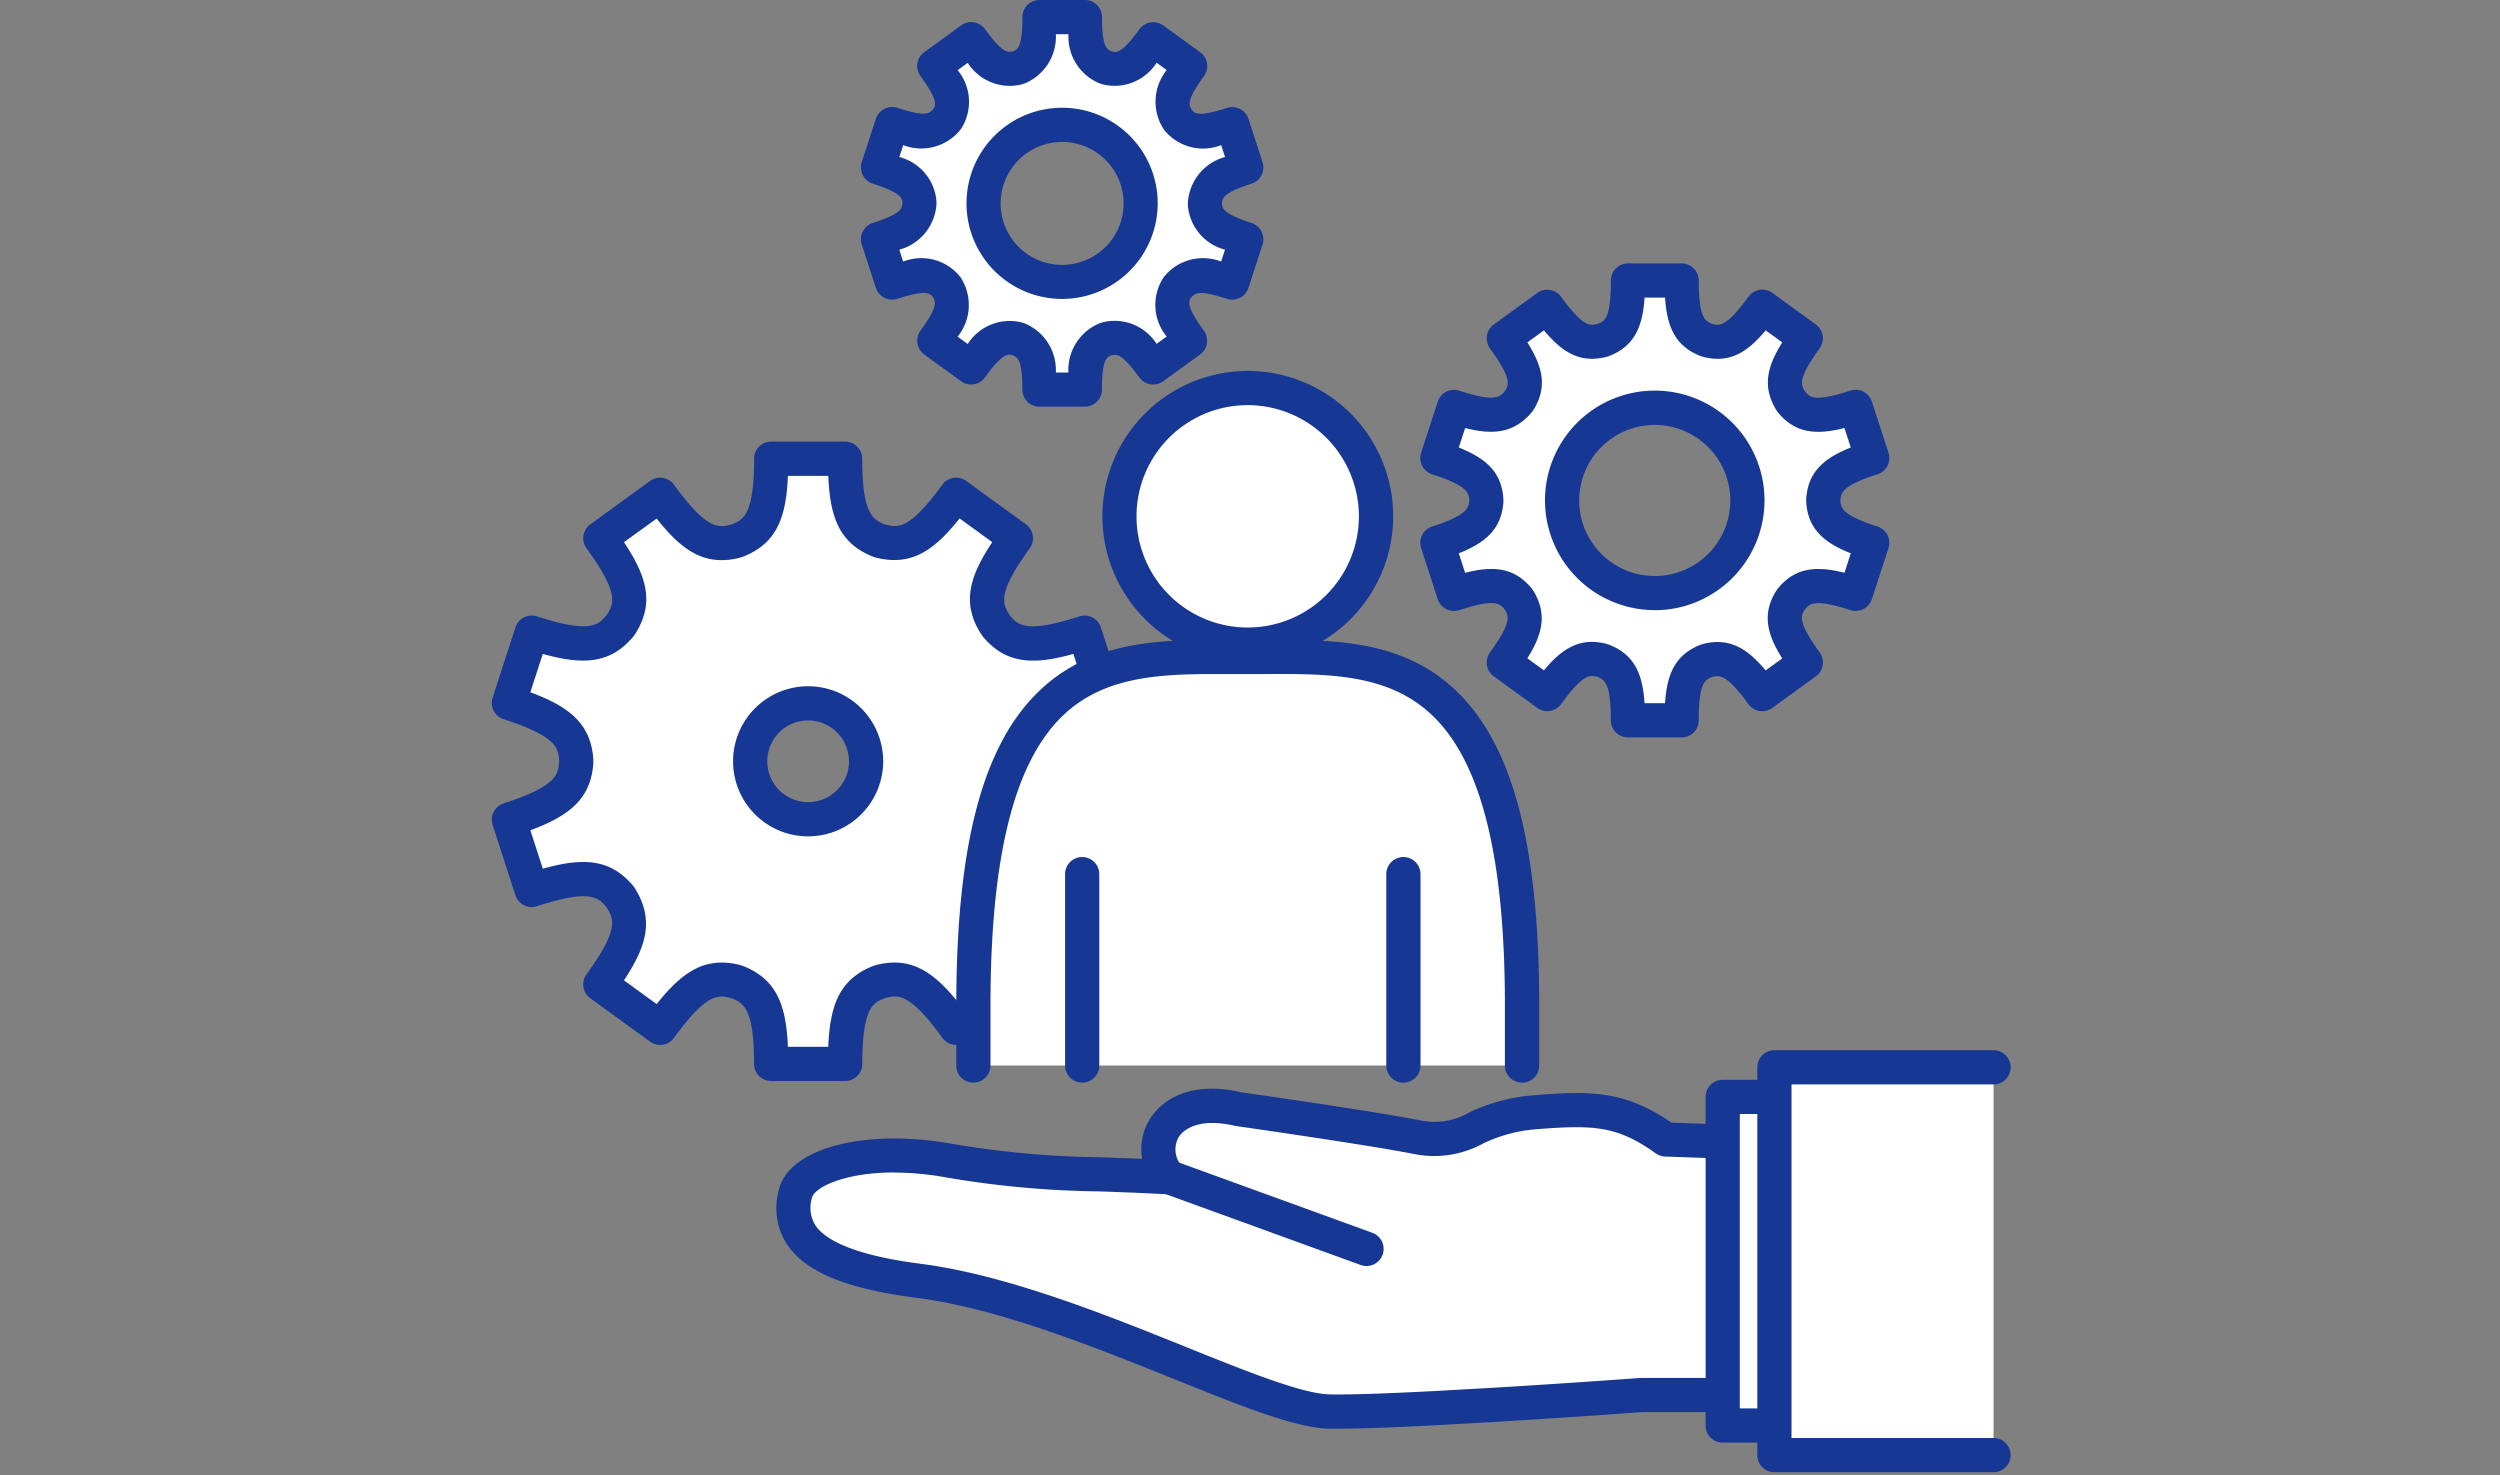
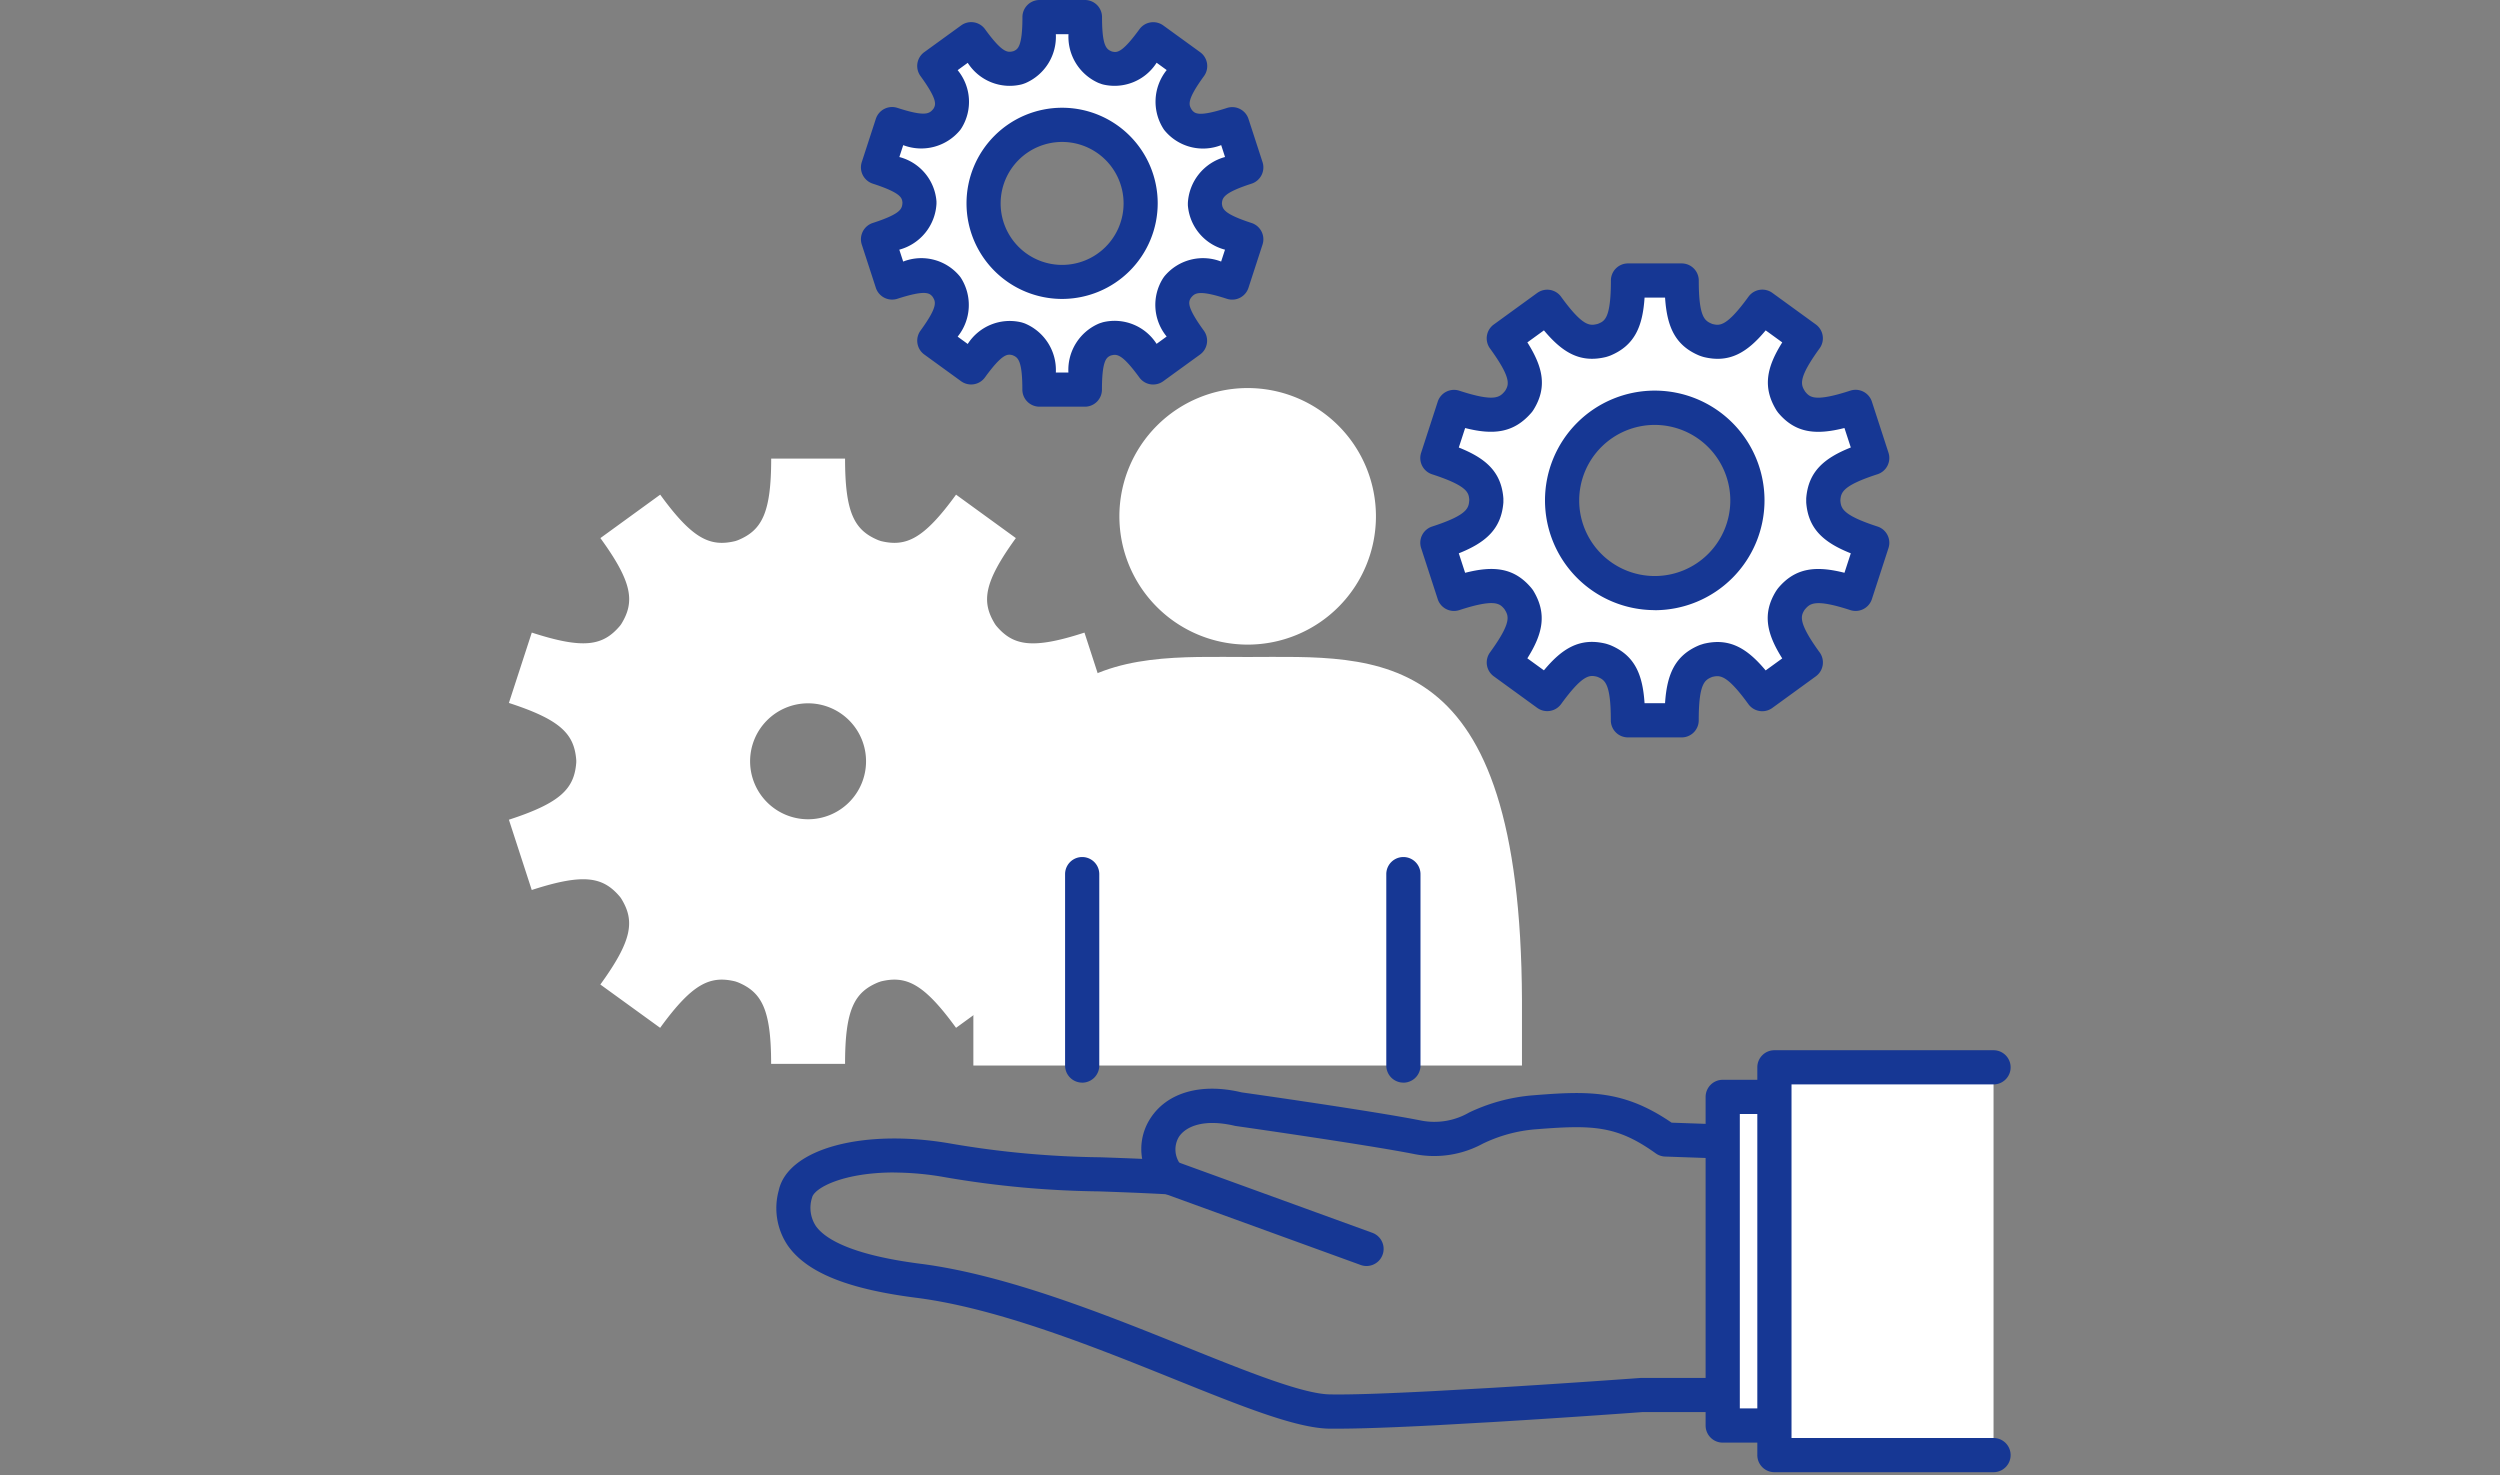
<svg xmlns="http://www.w3.org/2000/svg" width="122" height="72">
  <rect width="100%" height="100%" fill="#808080" stroke="none" />
  <defs>
    <clipPath id="a">
      <path data-name="長方形 2811" transform="translate(-2911 -10085)" fill="#fff" stroke="#707070" d="M0 0h122v72H0z" />
    </clipPath>
    <clipPath id="b">
      <path data-name="長方形 2181" fill="none" d="M0 0h74.119v71.843H0z" />
    </clipPath>
  </defs>
  <g data-name="マスクグループ 341" transform="translate(2911 10085)" clip-path="url(#a)">
    <g data-name="グループ 1979">
      <g data-name="グループ 1019" transform="translate(-2887 -10085)" clip-path="url(#b)">
        <path data-name="パス 15815" d="M64.974 24.458v-.076c.068-.929.542-1.433 2.388-2.033l-.809-2.492c-1.852.6-2.53.469-3.132-.247l-.038-.052c-.49-.792-.4-1.478.738-3.049l-2.12-1.54c-1.139 1.567-1.764 1.863-2.665 1.645l-.093-.032c-.849-.354-1.179-.963-1.179-2.893h-2.621c0 1.93-.33 2.539-1.18 2.893l-.091.031c-.9.219-1.526-.078-2.665-1.645l-2.12 1.54c1.141 1.571 1.227 2.257.738 3.049l-.037.052c-.6.716-1.28.849-3.133.247l-.812 2.497c1.847.6 2.32 1.1 2.388 2.033v.073c-.068.929-.541 1.433-2.388 2.033l.809 2.492c1.853-.6 2.53-.469 3.133.247l.037.052c.49.792.4 1.478-.738 3.049l2.12 1.54c1.139-1.567 1.764-1.863 2.665-1.645l.091.031c.849.354 1.18.963 1.18 2.893h2.621c0-1.93.33-2.539 1.179-2.893l.091-.031c.9-.219 1.526.078 2.665 1.645l2.12-1.54c-1.141-1.571-1.227-2.257-.738-3.048l.038-.053c.6-.716 1.28-.849 3.132-.247l.809-2.492c-1.847-.6-2.32-1.1-2.388-2.033m-8.22 4.485a4.521 4.521 0 114.522-4.522 4.521 4.521 0 01-4.522 4.522" fill="#fff" />
        <path data-name="パス 15816" d="M58.063 35.985h-2.62a.834.834 0 01-.835-.837c0-1.845-.308-1.973-.665-2.122-.35-.084-.675-.16-1.762 1.334a.835.835 0 01-1.165.184l-2.12-1.54a.835.835 0 01-.184-1.166c1.088-1.5.91-1.786.7-2.119-.222-.257-.443-.517-2.2.055a.834.834 0 01-1.051-.536l-.81-2.492a.834.834 0 01.536-1.051c1.76-.572 1.785-.91 1.814-1.3-.029-.34-.054-.677-1.814-1.249a.834.834 0 01-.536-1.051l.81-2.492a.835.835 0 011.051-.537c1.762.573 1.981.312 2.237.01.172-.288.35-.575-.738-2.073a.835.835 0 01.184-1.166l2.12-1.54a.833.833 0 011.165.184c1.089 1.5 1.418 1.416 1.795 1.324l.037-.016c.288-.123.6-.252.6-2.1a.834.834 0 01.834-.834h2.62a.834.834 0 01.834.834c0 1.845.308 1.973.666 2.122.345.083.674.161 1.761-1.333a.833.833 0 011.165-.184l2.121 1.54A.836.836 0 0164.797 17c-1.088 1.5-.91 1.785-.7 2.118.22.257.436.519 2.2-.055a.835.835 0 011.051.537l.81 2.492a.834.834 0 01-.536 1.051c-1.721.559-1.783.894-1.812 1.275.028.381.091.717 1.812 1.276a.834.834 0 01.536 1.051l-.81 2.492a.834.834 0 01-1.051.536c-1.765-.573-1.983-.311-2.236-.01-.172.288-.35.576.738 2.074a.836.836 0 01-.184 1.166l-2.126 1.545a.835.835 0 01-1.166-.184c-1.066-1.469-1.4-1.418-1.771-1.329-.352.147-.654.293-.654 2.117a.834.834 0 01-.834.834m-1.81-1.669h1c.092-1.4.476-2.331 1.669-2.829.026-.01.052-.02.078-.028l.137-.043c1.262-.306 2.125.22 3.026 1.3l.809-.587c-.753-1.194-.988-2.179-.3-3.289l.055-.081c.016-.021.037-.05.054-.07.844-1 1.854-1.086 3.228-.738l.309-.95c-1.312-.523-2.079-1.182-2.176-2.484v-.197c.1-1.3.864-1.961 2.176-2.484l-.31-.95c-1.371.347-2.382.266-3.227-.738-.017-.019-.068-.092-.083-.112-.709-1.143-.477-2.132.275-3.328l-.809-.587c-.9 1.084-1.766 1.61-3.026 1.3a3.405 3.405 0 01-.108-.033l-.107-.038c-1.193-.5-1.577-1.427-1.669-2.829h-1c-.092 1.4-.476 2.331-1.669 2.829l-.107.038c-.025.008-.083.027-.108.033-1.265.308-2.125-.222-3.027-1.3l-.809.587c.754 1.195.989 2.179.3 3.289-.009.016-.057.083-.068.1-.88 1.049-1.9 1.138-3.268.79l-.31.951c1.312.523 2.079 1.182 2.176 2.484v.196c-.1 1.3-.865 1.96-2.176 2.483l.309.951c1.373-.35 2.383-.266 3.228.738.015.017.065.086.078.1.714 1.149.483 2.139-.27 3.335l.809.587c.9-1.085 1.766-1.61 3.027-1.3a3.405 3.405 0 01.214.071c1.194.5 1.578 1.427 1.67 2.828m.5-4.538a5.356 5.356 0 115.354-5.352 5.362 5.362 0 01-5.355 5.356m0-9.042a3.687 3.687 0 103.686 3.686 3.691 3.691 0 00-3.686-3.686" fill="#163794" />
        <path data-name="パス 15817" d="M34.799 9.953v-.061c.058-.787.459-1.214 2.023-1.722l-.686-2.112c-1.569.51-2.143.4-2.653-.209l-.032-.044c-.415-.671-.342-1.252.625-2.583l-1.8-1.305c-.965 1.328-1.494 1.579-2.258 1.393l-.077-.026c-.72-.3-1-.816-1-2.451h-2.216c0 1.635-.279 2.151-1 2.451l-.078.026c-.763.185-1.293-.065-2.257-1.393l-1.8 1.305c.97 1.332 1.045 1.912.63 2.583l-.032.044c-.511.607-1.084.718-2.653.209l-.687 2.112c1.565.508 1.966.935 2.024 1.722v.061c-.058.787-.459 1.214-2.024 1.722l.687 2.112c1.57-.51 2.143-.4 2.653.209l.032.044c.416.671.342 1.252-.625 2.583l1.8 1.305c.965-1.328 1.494-1.579 2.257-1.393l.078.026c.72.3 1 .816 1 2.451h2.221c0-1.635.279-2.151 1-2.451l.077-.026c.763-.185 1.293.066 2.258 1.393l1.8-1.305c-.967-1.332-1.04-1.912-.625-2.583l.032-.044c.511-.607 1.085-.718 2.653-.209l.686-2.112c-1.565-.508-1.965-.935-2.023-1.722m-6.963 3.8a3.83 3.83 0 113.83-3.83 3.83 3.83 0 01-3.83 3.83" fill="#fff" />
        <path data-name="パス 15818" d="M28.946 19.846h-2.221a.834.834 0 01-.834-.834c0-1.479-.235-1.576-.485-1.681-.233-.052-.472-.108-1.341 1.087a.829.829 0 01-.544.334.838.838 0 01-.621-.149L21.105 17.3a.834.834 0 01-.184-1.166c.871-1.2.741-1.41.589-1.654-.145-.166-.309-.355-1.718.1a.835.835 0 01-1.051-.536l-.687-2.112a.836.836 0 01.537-1.051c1.409-.458 1.428-.7 1.449-.99-.021-.224-.039-.471-1.449-.929a.836.836 0 01-.537-1.051l.687-2.111a.834.834 0 011.051-.536c1.409.458 1.571.268 1.758.047.111-.189.241-.4-.63-1.6a.834.834 0 01.184-1.166l1.8-1.305a.833.833 0 011.165.184c.873 1.2 1.113 1.139 1.388 1.073.2-.089.438-.187.438-1.665a.834.834 0 01.83-.832h2.22a.834.834 0 01.834.834c0 1.479.235 1.576.485 1.68.23.053.468.113 1.34-1.087a.833.833 0 011.165-.184l1.8 1.305a.835.835 0 01.185 1.166c-.871 1.2-.741 1.409-.59 1.653.144.167.3.358 1.717-.1a.834.834 0 011.044.533l.687 2.112a.835.835 0 01-.536 1.051c-1.36.441-1.425.687-1.447.959.022.273.087.517 1.447.96a.835.835 0 01.536 1.051l-.687 2.113a.835.835 0 01-1.051.536c-1.413-.459-1.572-.269-1.757-.048-.113.19-.242.4.629 1.6a.835.835 0 01-.181 1.166l-1.8 1.305a.838.838 0 01-.621.149.829.829 0 01-.544-.334c-.874-1.2-1.115-1.139-1.388-1.073-.2.09-.437.188-.437 1.666a.834.834 0 01-.834.834m-1.416-1.669h.613a2.46 2.46 0 011.487-2.387c.015-.007.079-.029.1-.035l.1-.032a2.431 2.431 0 012.616 1.056l.492-.358a2.43 2.43 0 01-.191-2.82c.015-.025.063-.094.082-.118a2.442 2.442 0 012.767-.72l.189-.58a2.429 2.429 0 01-1.812-2.169v-.11a2.46 2.46 0 011.814-2.243l-.188-.58a2.431 2.431 0 01-2.748-.7 1.226 1.226 0 01-.063-.084 2.462 2.462 0 01.152-2.879l-.492-.358a2.434 2.434 0 01-2.618 1.061c-.026-.007-.079-.023-.1-.032s-.081-.028-.1-.035a2.461 2.461 0 01-1.483-2.386h-.617a2.461 2.461 0 01-1.483 2.386c-.015.007-.085.031-.1.037s-.073.023-.1.03a2.432 2.432 0 01-2.617-1.056l-.492.358a2.43 2.43 0 01.192 2.822c-.01.017-.052.077-.063.093a2.458 2.458 0 01-2.785.744l-.189.58A2.428 2.428 0 0121.7 9.832v.111a2.458 2.458 0 01-1.814 2.241l.189.581a2.43 2.43 0 012.747.7c.018.021.048.062.063.083a2.463 2.463 0 01-.152 2.88l.492.358a2.432 2.432 0 012.616-1.056c.026.006.074.022.1.03s.087.03.1.037a2.461 2.461 0 011.484 2.381m.306-3.59a4.665 4.665 0 114.665-4.665 4.67 4.67 0 01-4.665 4.665m0-7.661a3 3 0 103 3 3 3 0 00-3-3" fill="#163794" />
        <path data-name="パス 15819" d="M26.749 37.202v-.1c.094-1.277.745-1.972 3.288-2.8l-1.115-3.431c-2.55.829-3.482.647-4.311-.339l-.052-.073c-.674-1.09-.556-2.033 1.015-4.2l-2.919-2.12c-1.567 2.158-2.428 2.565-3.668 2.265l-.125-.043c-1.169-.486-1.623-1.326-1.623-3.982h-3.605c0 2.656-.454 3.5-1.623 3.982l-.125.043c-1.24.3-2.1-.107-3.668-2.265l-2.919 2.12c1.572 2.164 1.69 3.107 1.015 4.2-.018.023-.034.048-.051.071-.83.986-1.762 1.168-4.312.34L.834 34.304c2.542.826 3.193 1.52 3.288 2.8v.098c-.094 1.278-.745 1.973-3.288 2.8l1.115 3.43c2.55-.828 3.482-.646 4.312.34l.051.072c.674 1.09.556 2.033-1.015 4.2l2.918 2.114c1.567-2.158 2.428-2.565 3.668-2.265l.125.043c1.169.486 1.623 1.326 1.623 3.982h3.608c0-2.656.454-3.5 1.623-3.982.043-.013.083-.028.125-.043 1.24-.3 2.1.107 3.668 2.265l2.919-2.121c-1.571-2.162-1.69-3.106-1.015-4.2l.052-.073c.829-.985 1.761-1.167 4.311-.34l1.115-3.43c-2.542-.826-3.193-1.52-3.288-2.8M15.434 39.98a2.829 2.829 0 112.829-2.829 2.829 2.829 0 01-2.829 2.829" fill="#fff" />
-         <path data-name="パス 15820" d="M17.239 52.752h-3.607a.834.834 0 01-.834-.834c0-2.749-.539-2.974-1.109-3.211-.634-.154-1.177-.287-2.8 1.942a.835.835 0 01-1.165.184l-2.918-2.12a.834.834 0 01-.184-1.166c1.621-2.231 1.324-2.711.98-3.267-.4-.477-.769-.911-3.4-.057a.836.836 0 01-1.051-.536l-1.11-3.43a.834.834 0 01.536-1.051c2.623-.853 2.665-1.416 2.713-2.068-.048-.627-.09-1.189-2.714-2.041a.835.835 0 01-.536-1.052l1.115-3.43a.834.834 0 011.051-.536c2.628.854 2.993.419 3.416-.084.323-.528.62-1.008-1-3.239a.834.834 0 01.184-1.166l2.919-2.121a.835.835 0 011.165.184c1.618 2.226 2.163 2.1 2.8 1.944l.065-.026c.506-.214 1.046-.438 1.046-3.187a.834.834 0 01.834-.834h3.607a.834.834 0 01.834.834c0 2.749.539 2.974 1.109 3.212.636.155 1.178.287 2.8-1.943a.833.833 0 011.165-.184l2.918 2.121a.834.834 0 01.184 1.166c-1.62 2.23-1.323 2.711-.98 3.266.4.476.768.91 3.4.058a.833.833 0 011.051.536l1.116 3.43a.835.835 0 01-.536 1.052c-2.608.847-2.665 1.408-2.713 2.053.048.647.105 1.207 2.713 2.054a.834.834 0 01.536 1.051l-1.116 3.431a.834.834 0 01-1.051.536c-2.626-.853-2.991-.421-3.415.083-.325.53-.621 1.01 1 3.241a.834.834 0 01-.184 1.166l-2.918 2.12a.833.833 0 01-1.165-.184c-1.621-2.23-2.166-2.1-2.8-1.944l-.069.028c-.5.212-1.041.436-1.041 3.186a.834.834 0 01-.834.834m-2.796-1.67h1.97c.083-2.01.534-3.257 2.122-3.918.015-.007.108-.038.124-.044s.1-.033.124-.038c1.681-.408 2.784.337 4.037 1.918l1.594-1.158c-1.119-1.683-1.486-2.964-.572-4.441.009-.015.047-.068.057-.082s.052-.071.067-.089c1.125-1.335 2.459-1.383 4.409-.839l.608-1.869c-1.895-.7-2.945-1.524-3.072-3.258v-.222c.128-1.733 1.177-2.553 3.072-3.257l-.608-1.874c-1.948.544-3.283.5-4.41-.838-.017-.021-.055-.073-.07-.1s-.044-.063-.052-.075c-.915-1.478-.547-2.759.572-4.442l-1.594-1.158c-1.253 1.584-2.358 2.324-4.037 1.924a2.245 2.245 0 01-.248-.082c-1.588-.66-2.038-1.907-2.122-3.918H14.45c-.083 2.01-.534 3.258-2.122 3.918l-.113.041a3.49 3.49 0 01-.135.042c-1.68.411-2.783-.336-4.036-1.918l-1.595 1.153c1.12 1.683 1.487 2.964.572 4.442l-.053.078a3.069 3.069 0 01-.069.093c-1.123 1.335-2.457 1.384-4.411.839l-.607 1.872c1.894.7 2.945 1.524 3.073 3.256v.222c-.128 1.733-1.179 2.553-3.073 3.258l.608 1.873c1.954-.545 3.285-.5 4.411.839.015.018.062.082.075.1.956 1.538.593 2.825-.526 4.509l1.595 1.158c1.256-1.575 2.356-2.323 4.036-1.915.025.006.11.033.135.043s.1.033.113.04c1.588.661 2.038 1.907 2.122 3.918m.985-10.269a3.663 3.663 0 113.665-3.664 3.668 3.668 0 01-3.663 3.663m0-5.657a1.994 1.994 0 101.994 1.994 2 2 0 00-1.994-1.994" fill="#163794" />
        <path data-name="パス 15821" d="M50.272 51.998v-3.185c-.071-17.553-7-16.752-13.386-16.752s-13.315-.8-13.386 16.752v3.185" fill="#fff" />
-         <path data-name="パス 15822" d="M50.273 52.832a.834.834 0 01-.834-.834v-3.185c-.028-7.021-1.159-11.542-3.456-13.817-2.156-2.136-5.133-2.119-8.29-2.1h-1.612c-3.145-.014-6.133-.033-8.289 2.1-2.3 2.276-3.428 6.8-3.456 13.821v3.182a.834.834 0 11-1.669 0v-3.186c.031-7.6 1.286-12.363 3.95-15 2.648-2.623 6.125-2.6 9.473-2.588h1.6c3.364-.015 6.826-.035 9.474 2.588 2.664 2.639 3.919 7.406 3.95 15v3.188a.834.834 0 01-.834.834" fill="#163794" />
        <path data-name="パス 15823" d="M43.146 25.197a6.26 6.26 0 11-6.261-6.26 6.26 6.26 0 016.261 6.26" fill="#fff" />
-         <path data-name="パス 15824" d="M36.888 32.291a7.095 7.095 0 117.1-7.095 7.1 7.1 0 01-7.1 7.095m0-12.52a5.426 5.426 0 105.426 5.425 5.432 5.432 0 00-5.426-5.425" fill="#163794" />
-         <path data-name="線 108" fill="#fff" d="M28.81 42.657v9.34" />
        <path data-name="パス 15825" d="M28.81 52.832a.834.834 0 01-.834-.834v-9.34a.834.834 0 011.669 0V52a.835.835 0 01-.834.834" fill="#163794" />
        <path data-name="線 109" fill="#fff" d="M44.484 42.657v9.34" />
        <path data-name="パス 15826" d="M44.485 52.832a.834.834 0 01-.834-.834v-9.34a.834.834 0 011.669 0V52a.834.834 0 01-.834.834" fill="#163794" />
-         <path data-name="パス 15827" d="M46.042 68.719c-2.153.111-4.1.185-5.17.163-3.354-.072-12.7-5.445-20.058-6.382-5.923-.754-6.339-2.655-6-4.234.292-1.345 3.359-2.373 7.491-1.633 4 .716 6.226.565 10.748.816-1.352-1.63-.038-4.147 3.351-3.333 0 0 6.5.925 8.78 1.381s2.819-.985 5.656-1.216 4.263-.24 6.453 1.326l7.235.251v12.217h-8.372s-3.535.26-7.3.485z" fill="#fff" />
        <path data-name="パス 15828" d="M41.297 69.719h-.443c-1.636-.035-4.258-1.091-7.576-2.427-3.819-1.538-8.572-3.453-12.569-3.961-3.346-.426-5.334-1.232-6.256-2.536a3.252 3.252 0 01-.451-2.7c.444-2.047 4.156-3.046 8.453-2.278a45.939 45.939 0 007.229.658c.639.022 1.317.046 2.054.078a2.739 2.739 0 01.375-1.936c.809-1.3 2.487-1.788 4.488-1.307.189.023 6.468.918 8.75 1.373a3.374 3.374 0 002.338-.39 8.876 8.876 0 013.086-.839c2.752-.222 4.454-.271 6.8 1.332l6.989.244a.834.834 0 01.805.834v12.211a.835.835 0 01-.834.834h-8.378s-3.512.26-7.247.483l-2.821.159c-2.158.112-3.765.168-4.788.168m4.744-1zM19.629 57.217c-2.467 0-3.893.749-4 1.226a1.62 1.62 0 00.183 1.385c.424.6 1.652 1.4 5.1 1.843 4.21.537 9.074 2.495 12.982 4.069 2.91 1.172 5.656 2.278 6.988 2.306.928.021 2.648-.035 5.107-.162l2.818-.158c3.751-.224 7.279-.484 7.281-.484h7.6V56.664l-6.431-.224a.838.838 0 01-.456-.155c-1.9-1.362-3.062-1.4-5.9-1.172a7.211 7.211 0 00-2.554.705 4.965 4.965 0 01-3.332.5c-2.236-.446-8.67-1.363-8.735-1.373-1.57-.373-2.443.043-2.76.552a1.2 1.2 0 00.169 1.421.835.835 0 01-.688 1.366c-1.282-.071-2.379-.109-3.384-.145a47.185 47.185 0 01-7.456-.682 14.379 14.379 0 00-2.532-.237" fill="#163794" />
        <path data-name="長方形 2180" fill="#fff" d="M60.069 53.528h4.725v16.038h-4.725z" />
        <path data-name="パス 15829" d="M64.795 70.4h-4.727a.834.834 0 01-.834-.834V53.528a.835.835 0 01.834-.834h4.727a.835.835 0 01.834.834v16.038a.834.834 0 01-.834.834m-3.892-1.669h3.056V54.362h-3.056z" fill="#163794" />
        <path data-name="パス 15830" d="M73.285 71.008H62.592V52.085h10.693" fill="#fff" />
        <path data-name="パス 15831" d="M73.284 71.843H62.591a.834.834 0 01-.834-.834V52.085a.834.834 0 01.834-.834h10.693a.834.834 0 110 1.669h-9.858v17.254h9.858a.834.834 0 010 1.669" fill="#163794" />
        <path data-name="線 110" fill="#fff" d="M33.056 57.449l9.632 3.498" />
        <path data-name="パス 15832" d="M42.687 61.782a.838.838 0 01-.285-.051l-9.632-3.5a.835.835 0 01.571-1.569l9.632 3.5a.835.835 0 01-.285 1.619" fill="#163794" />
      </g>
    </g>
  </g>
</svg>